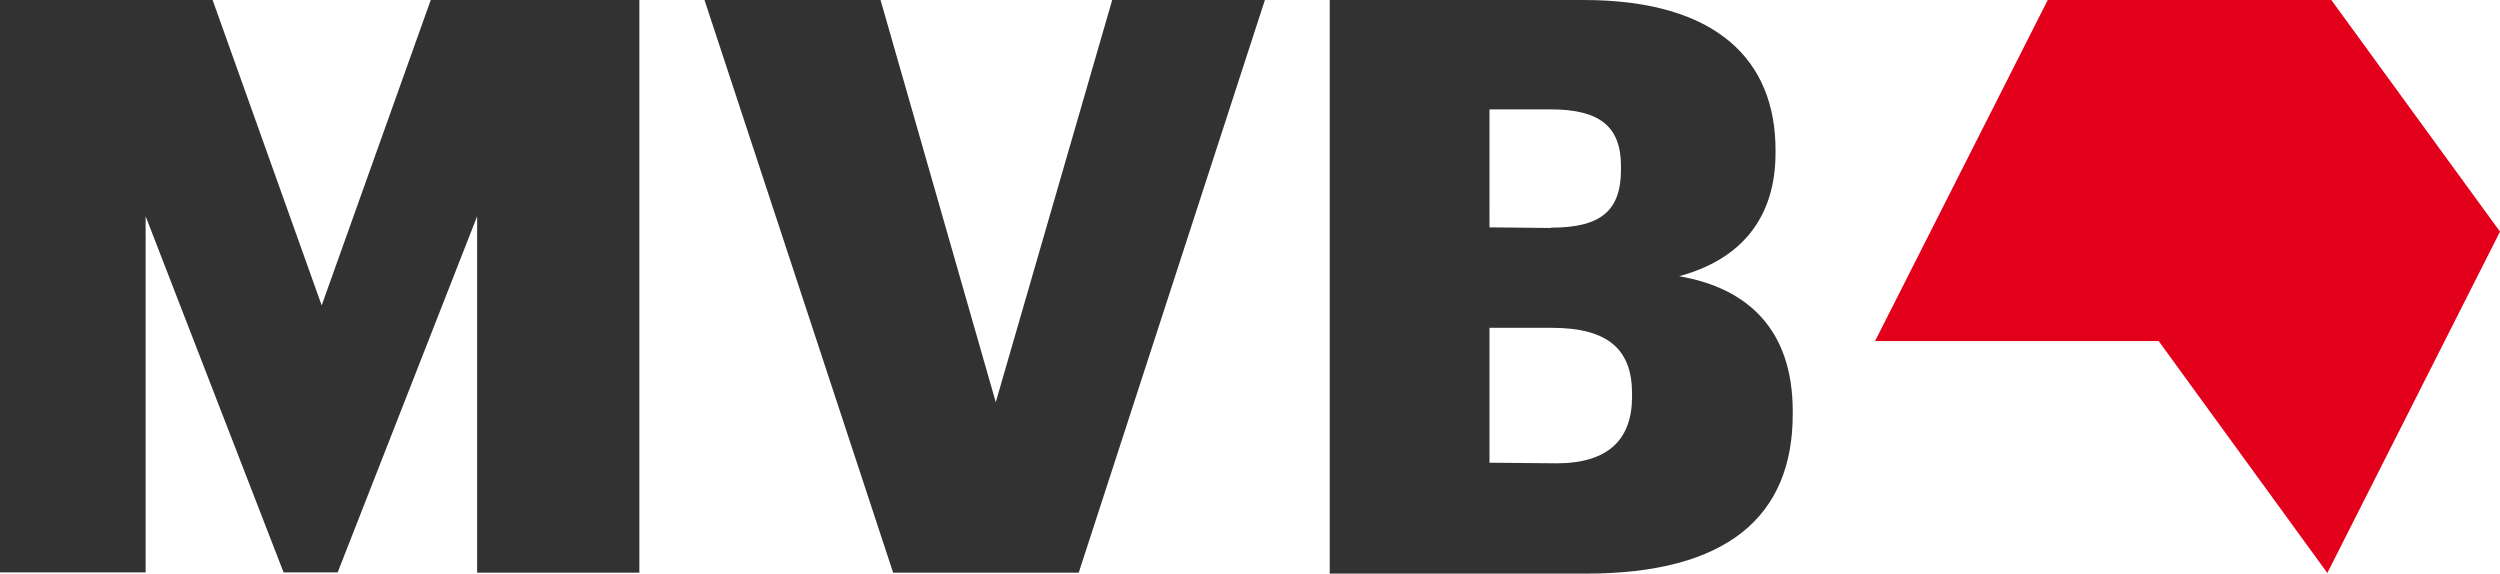
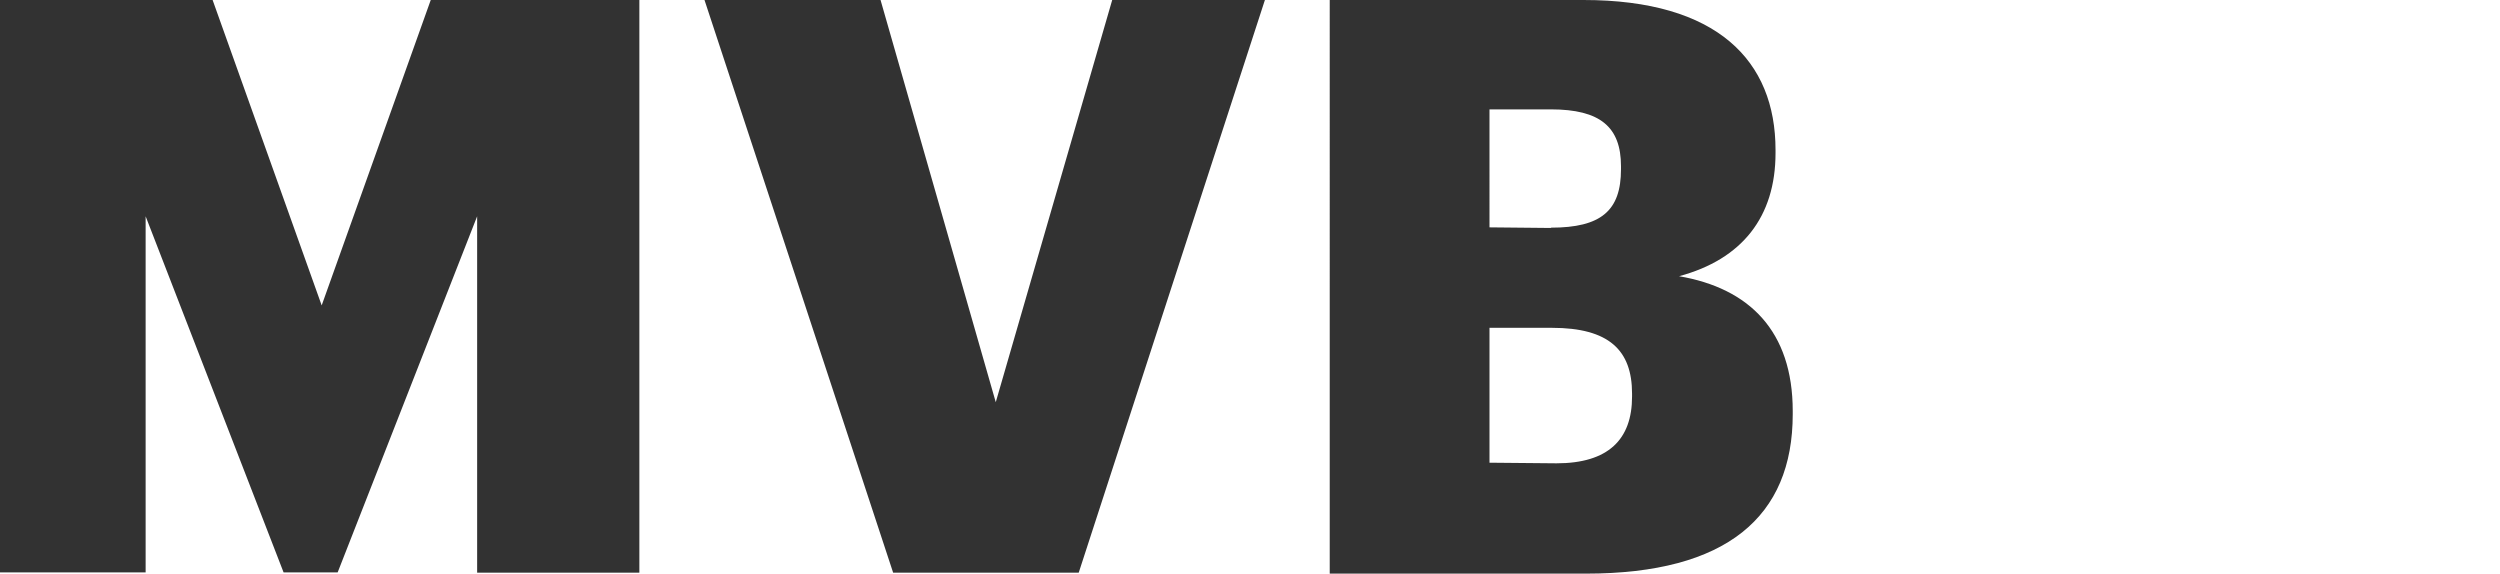
<svg xmlns="http://www.w3.org/2000/svg" width="81.37" height="18.68" viewBox="0 0 81.37 18.68">
  <g>
    <path fill="#323232" d="M0 0h6.92l3.55 9.94L14.02 0h6.79v18.64h-5.28V7.04l-4.54 11.59H9.23L4.74 7.04v11.59H0zm22.93 0h5.73l3.75 13.09L36.2 0h4.97l-6.06 18.64h-6.04zm20.35 0h8.26c4.36 0 6.25 1.98 6.25 4.88v.1c0 2.08-1.09 3.46-3.14 4.01 2.28.39 3.7 1.78 3.7 4.39v.1c0 3.34-2.15 5.19-6.73 5.19h-8.34zm7.2 7.41c1.63 0 2.28-.55 2.28-1.9v-.1c0-1.28-.68-1.85-2.28-1.85h-2V7.4l2 .02Zm.18 7.67c1.69 0 2.46-.78 2.46-2.17v-.1c0-1.41-.75-2.14-2.61-2.14h-2.03v4.39z" />
-     <path fill="#e3001b" d="m75.75 18.65-5.49-7.55h-9.23L66.65 0h9.23l5.49 7.54z" />
  </g>
</svg>